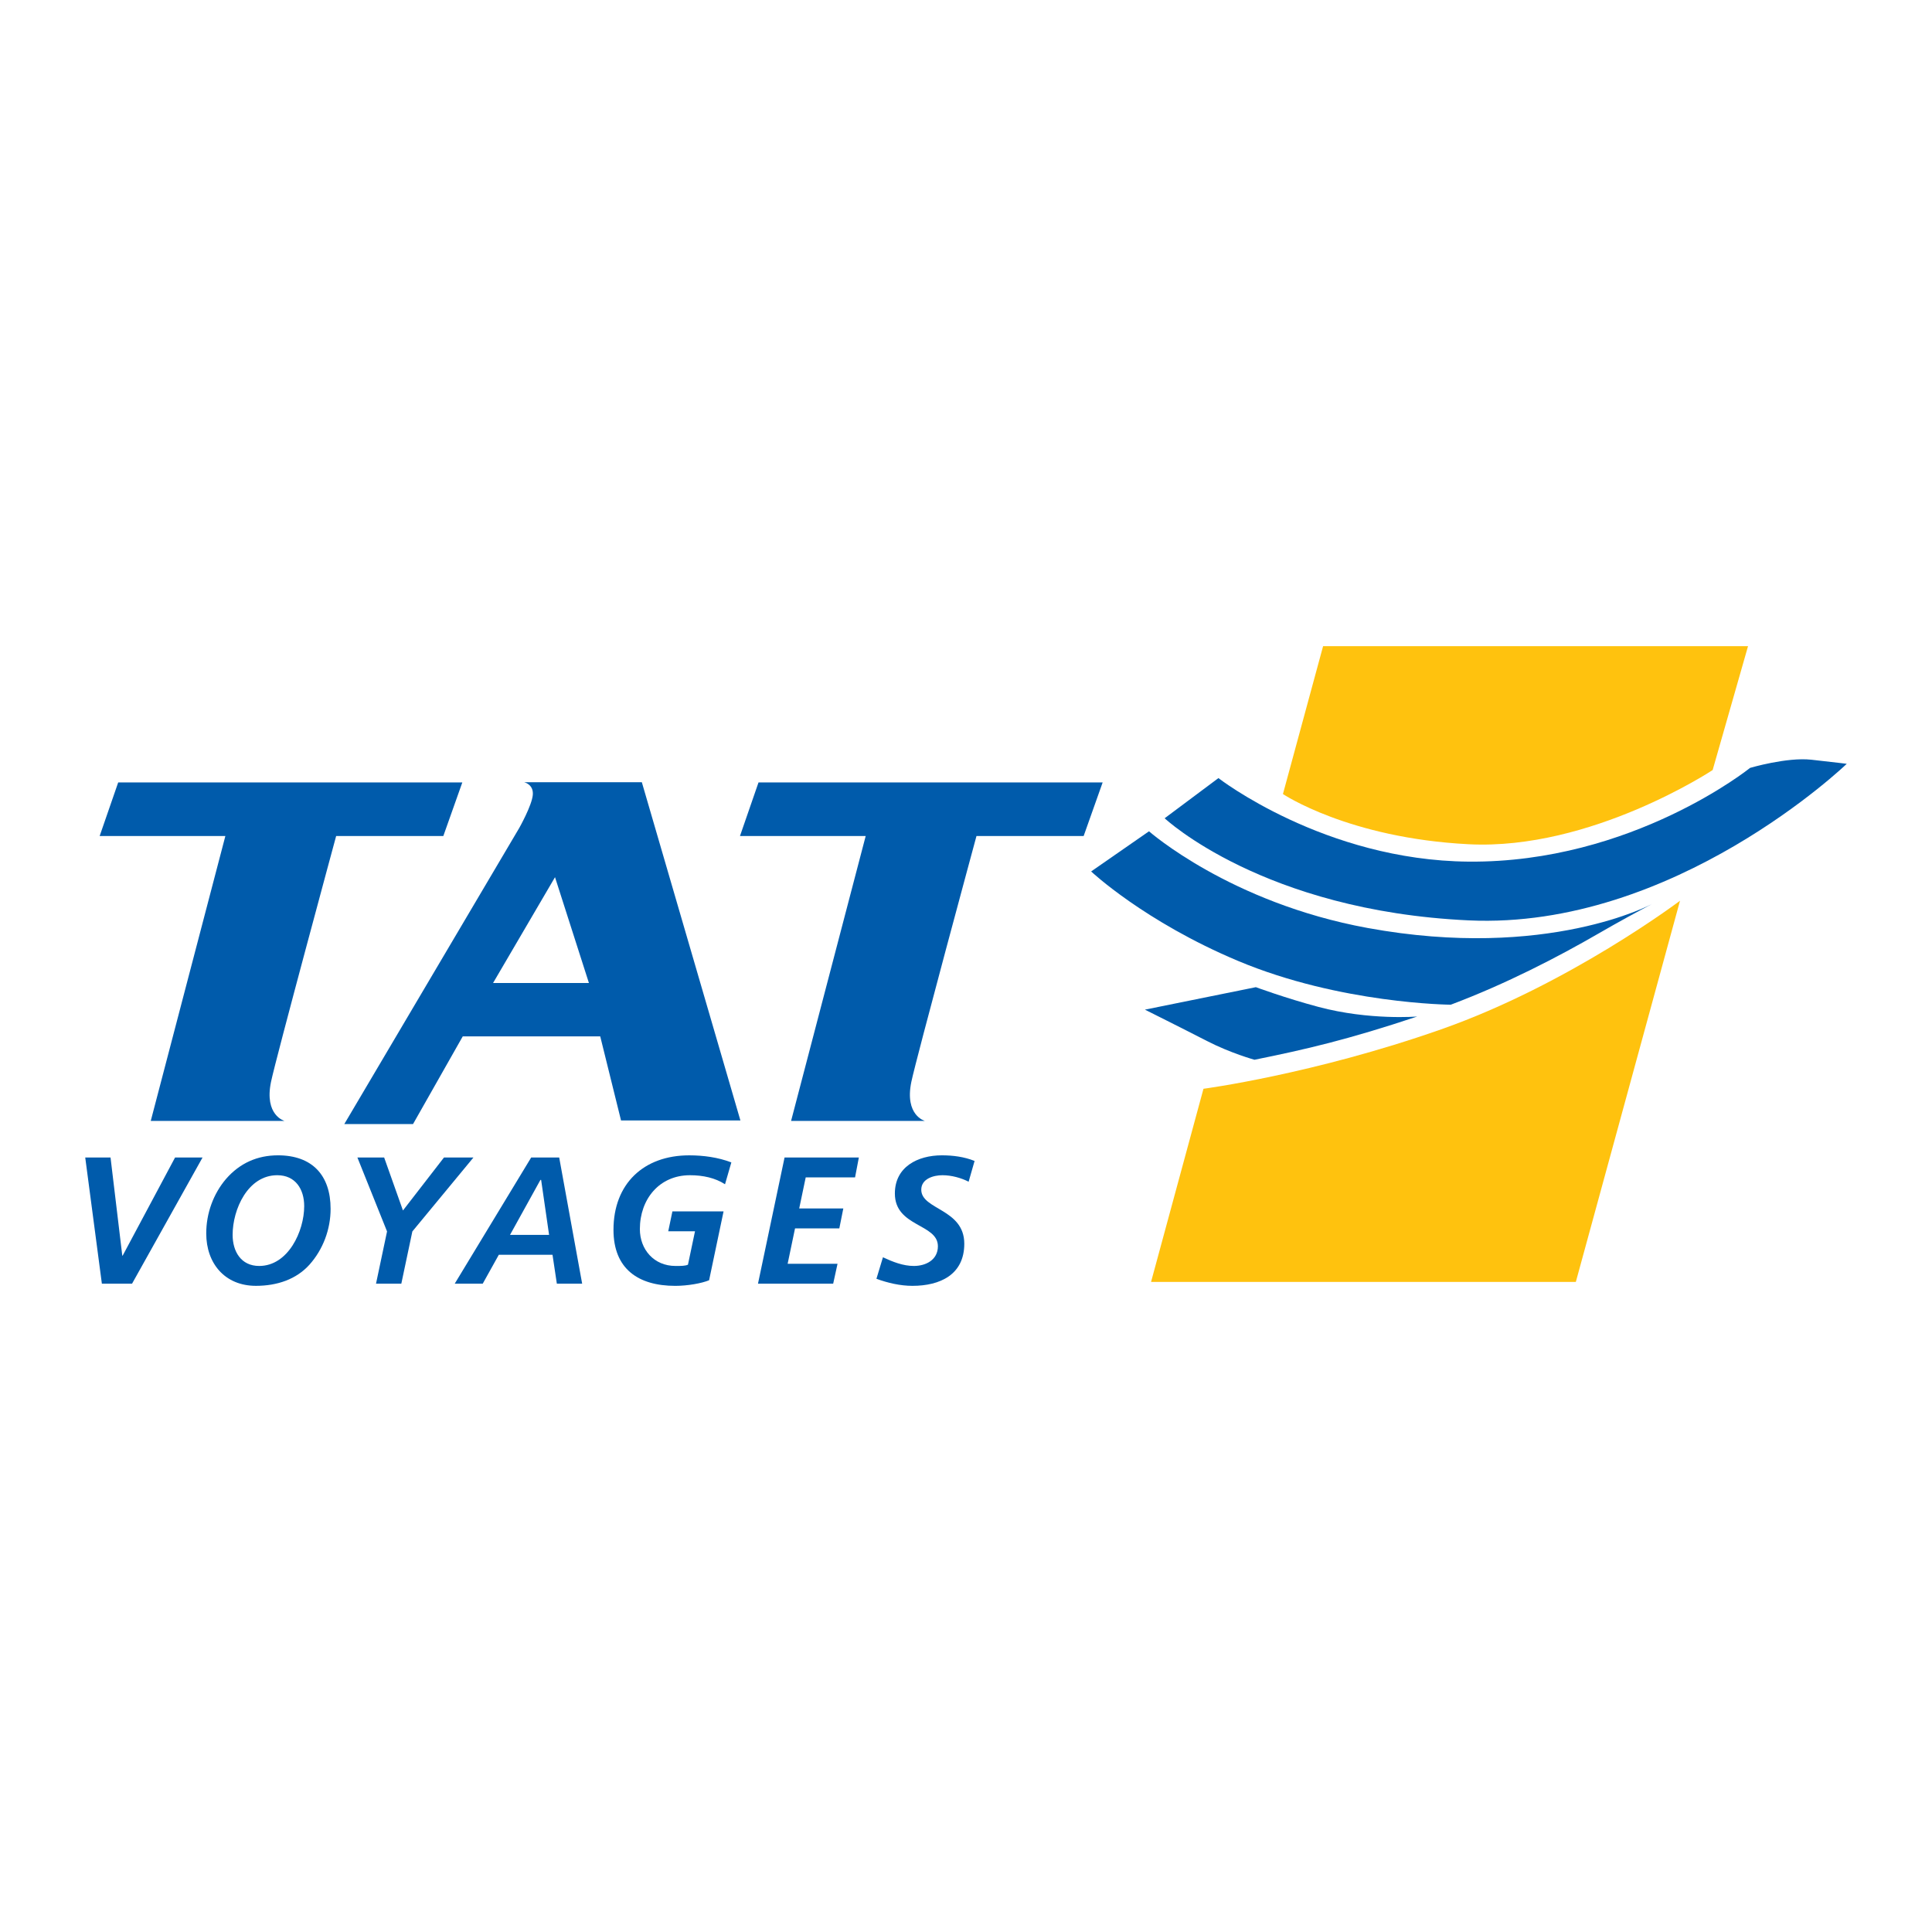
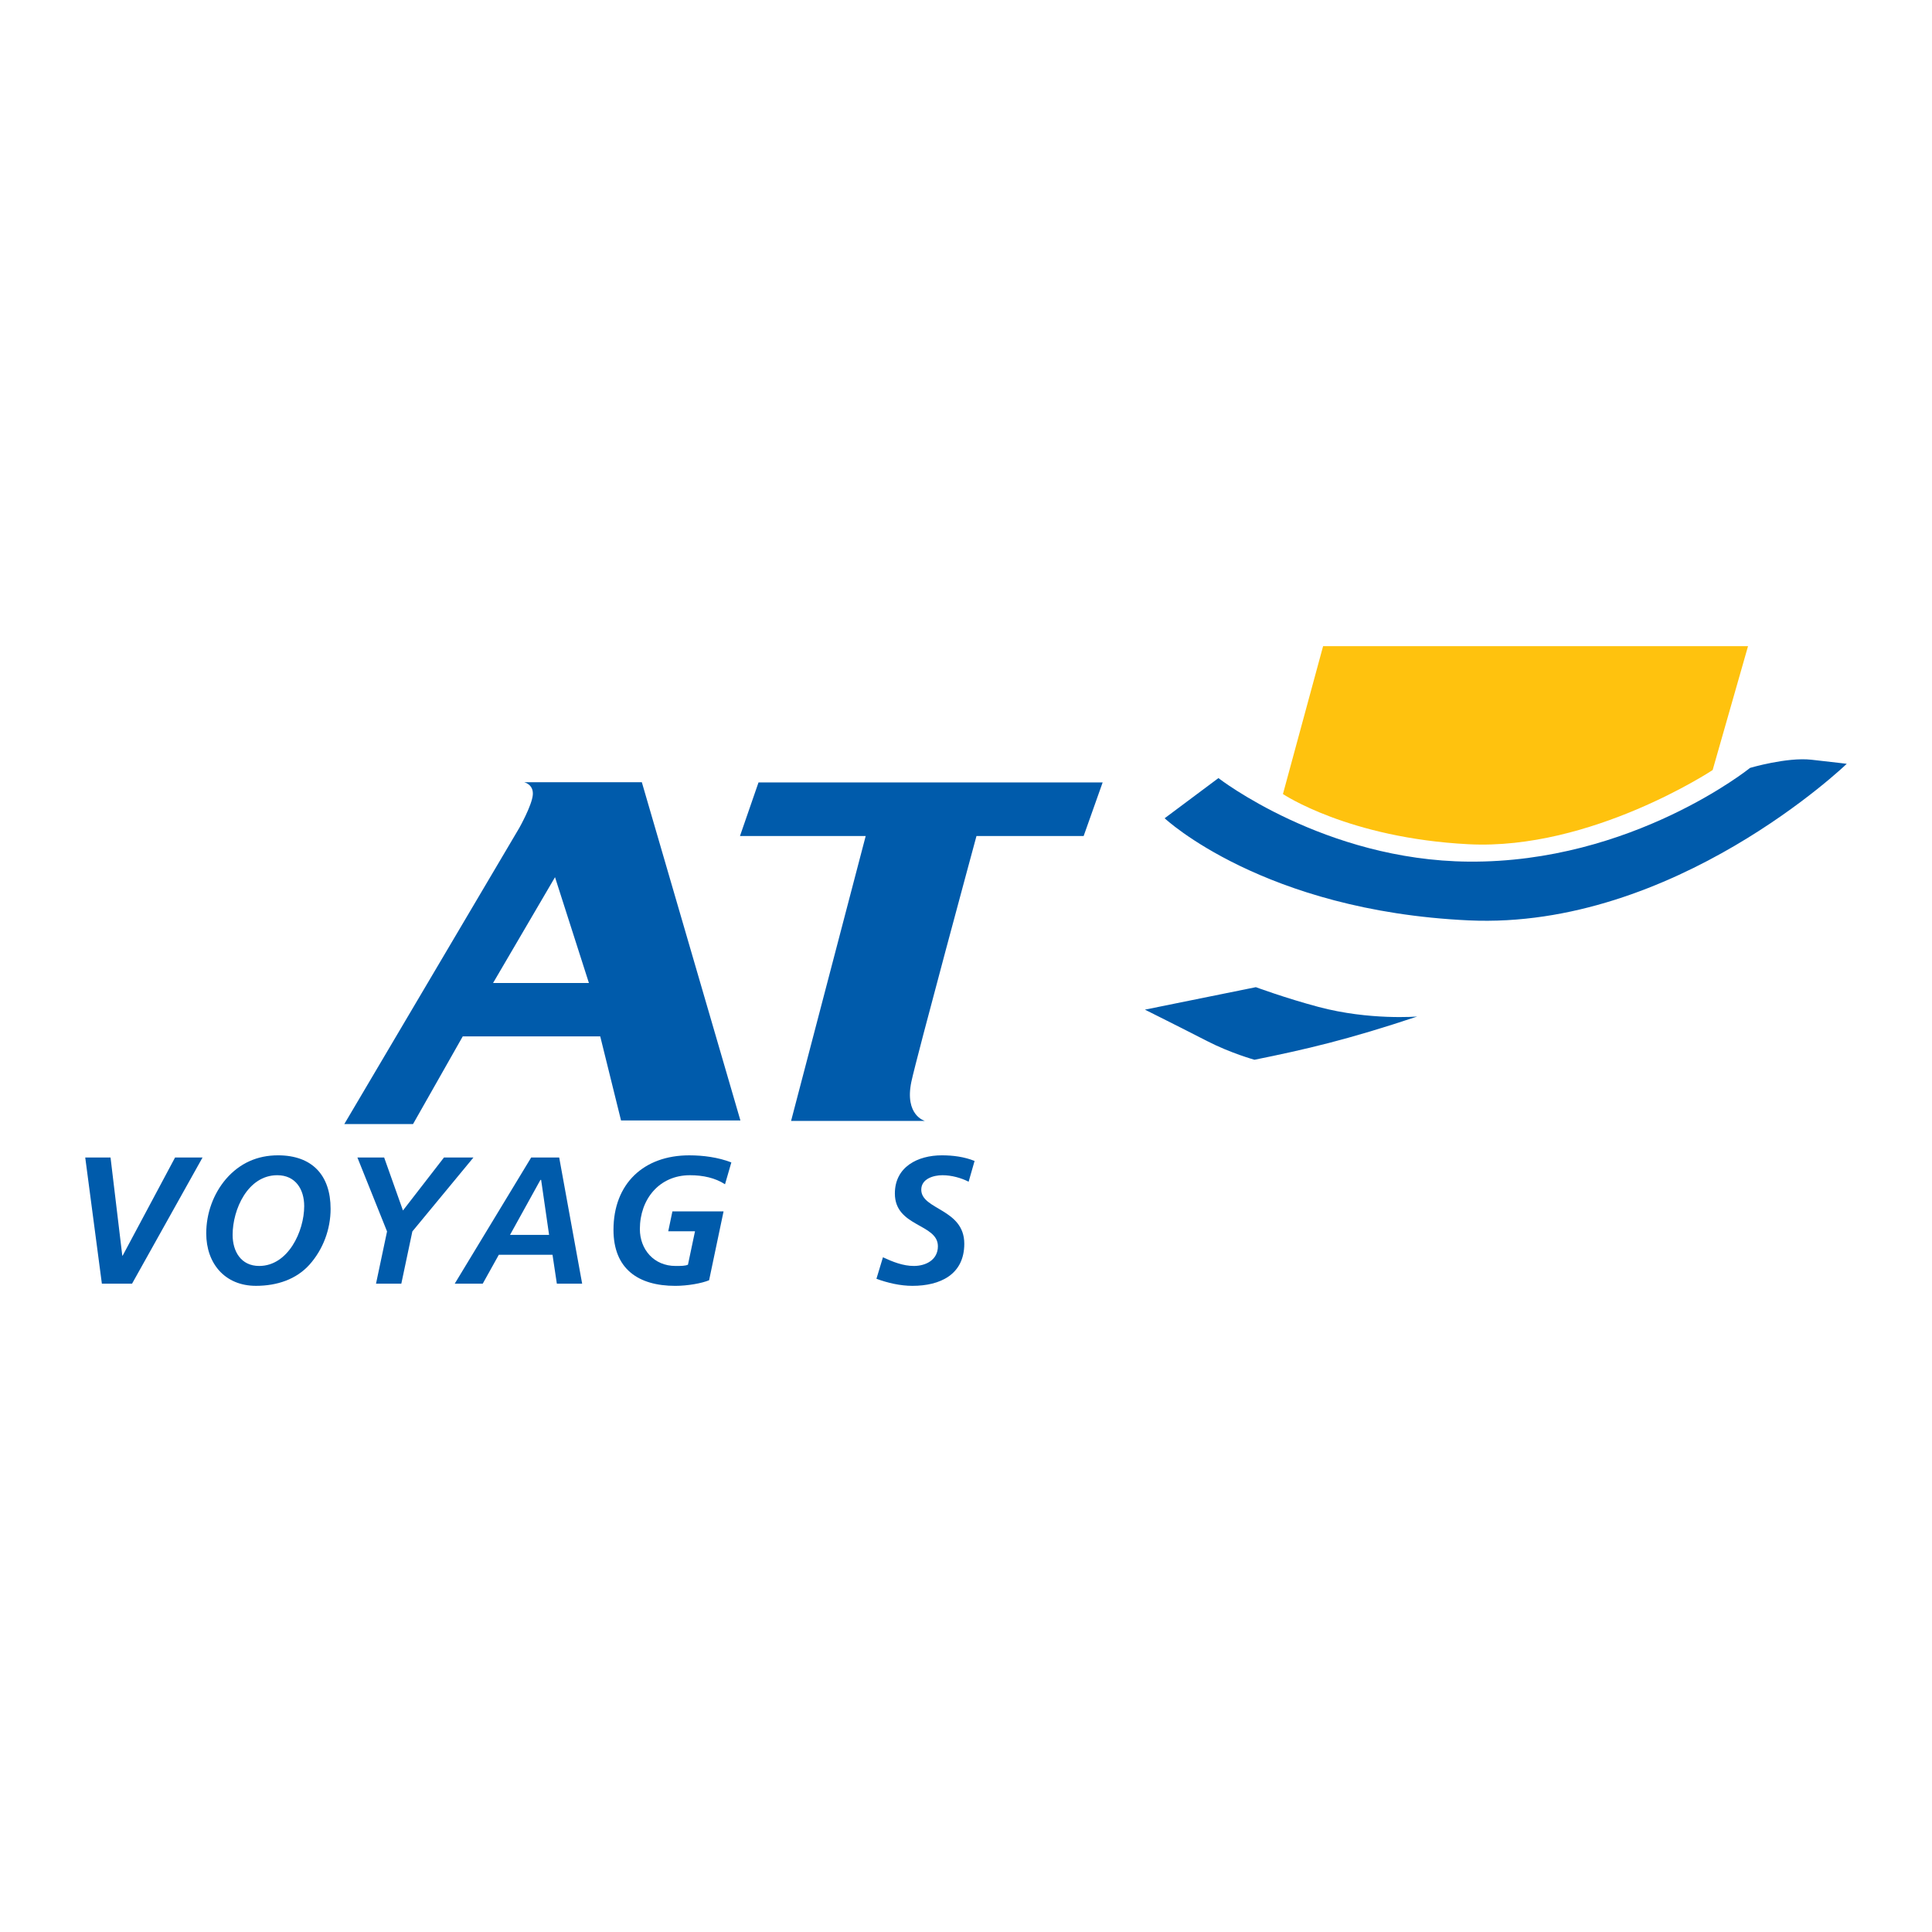
<svg xmlns="http://www.w3.org/2000/svg" version="1.0" id="Layer_1" x="0px" y="0px" width="192.756px" height="192.756px" viewBox="0 0 192.756 192.756" enable-background="new 0 0 192.756 192.756" xml:space="preserve">
  <g>
-     <polygon fill-rule="evenodd" clip-rule="evenodd" fill="#FFFFFF" points="0,0 192.756,0 192.756,192.756 0,192.756 0,0  " />
    <path fill-rule="evenodd" clip-rule="evenodd" fill="#005BAB" d="M75.677,78.065l-1.85,5.346H86.37l-7.444,28.425h13.354   c0,0-2.052-0.543-1.354-3.904c0.488-2.344,6.497-24.521,6.497-24.521h10.692l1.896-5.346H75.677L75.677,78.065z" />
-     <path fill-rule="evenodd" clip-rule="evenodd" fill="#005BAB" d="M11.792,78.065l-1.85,5.346h12.542l-7.444,28.425h13.354   c0,0-2.053-0.543-1.354-3.904c0.487-2.344,6.497-24.521,6.497-24.521H44.23l1.895-5.346H11.792L11.792,78.065z" />
    <path fill-rule="evenodd" clip-rule="evenodd" fill="#005BAB" d="M52.294,78.042h11.742l9.835,33.747H61.961l-2.076-8.391H46.17   l-4.963,8.752H34.35L51.81,82.599c0,0,1.258-2.233,1.348-3.293C53.248,78.246,52.294,78.042,52.294,78.042L52.294,78.042z    M55.374,87.517l-6.181,10.558h9.564L55.374,87.517L55.374,87.517z" />
    <path fill-rule="evenodd" clip-rule="evenodd" fill="#FFC20E" d="M132.006,64.466h42.397l-3.531,12.361   c0,0-12.121,8.025-24.338,7.403c-11.998-0.611-18.535-5.009-18.535-5.009L132.006,64.466L132.006,64.466z" />
    <path fill-rule="evenodd" clip-rule="evenodd" fill="#005BAB" d="M121.563,77.631c0,0,10.572,8.214,24.971,8.334   c16.301,0.136,28.073-9.353,28.073-9.353s3.668-1.086,6.112-0.815c2.445,0.272,3.532,0.408,3.532,0.408   s-17.206,16.571-37.718,15.621c-20.511-0.951-30.336-10.188-30.336-10.188L121.563,77.631L121.563,77.631z" />
-     <path fill-rule="evenodd" clip-rule="evenodd" fill="#FFC20E" d="M114.84,127.898h42.381l10.395-38.033   c0,0-11.074,8.355-23.842,12.836c-12.77,4.484-23.704,5.926-23.704,5.926L114.84,127.898L114.84,127.898z" />
-     <path fill-rule="evenodd" clip-rule="evenodd" fill="#005BAB" d="M164.874,90.165c-1.445,0.759-3.318,1.774-5.409,2.983   c-4.004,2.316-9.188,5.01-14.722,7.092c0,0-11.022-0.086-21.21-4.364c-9.373-3.937-14.67-8.931-14.67-8.931l5.773-4.007   c0,0,8.082,7.132,21.801,9.645C154.405,95.874,164.874,90.165,164.874,90.165L164.874,90.165z" />
    <path fill-rule="evenodd" clip-rule="evenodd" fill="#005BAB" d="M141.397,101.418c-6.889,2.297-11.128,3.283-16.239,4.314   c0,0-2.372-0.654-4.75-1.877c-2.377-1.223-6.18-3.123-6.18-3.123l11.07-2.242c0,0,2.938,1.088,6.249,1.971   C136.642,101.818,141.397,101.418,141.397,101.418L141.397,101.418z" />
    <polygon fill-rule="evenodd" clip-rule="evenodd" fill="#005BAB" points="8.504,115.484 11.028,115.484 12.201,125.277    12.237,125.277 17.467,115.484 20.208,115.484 13.175,128.072 10.164,128.072 8.504,115.484  " />
    <path fill-rule="evenodd" clip-rule="evenodd" fill="#005BAB" d="M32.984,120.607c0,2.055-0.758,4.057-2.11,5.572   c-1.316,1.461-3.228,2.109-5.338,2.109c-3.102,0-4.959-2.236-4.959-5.23c0-2,0.703-3.949,1.983-5.445   c1.371-1.57,3.12-2.346,5.176-2.346C31.145,115.268,32.984,117.252,32.984,120.607L32.984,120.607z M23.209,123.203   c0,1.643,0.829,3.102,2.651,3.102c2.886,0,4.49-3.461,4.49-5.969c0-1.678-0.865-3.084-2.687-3.084   C24.724,117.252,23.209,120.66,23.209,123.203L23.209,123.203z" />
    <polygon fill-rule="evenodd" clip-rule="evenodd" fill="#005BAB" points="38.616,122.861 35.658,115.484 38.327,115.484    40.203,120.77 44.296,115.484 47.236,115.484 41.141,122.861 40.04,128.072 37.515,128.072 38.616,122.861  " />
-     <path fill-rule="evenodd" clip-rule="evenodd" fill="#005BAB" d="M52.996,115.484h2.795l2.291,12.588h-2.525l-0.433-2.885h-5.356   l-1.605,2.885h-2.795L52.996,115.484L52.996,115.484z M50.886,123.203h3.896l-0.793-5.482h-0.072L50.886,123.203L50.886,123.203z" />
+     <path fill-rule="evenodd" clip-rule="evenodd" fill="#005BAB" d="M52.996,115.484h2.795l2.291,12.588h-2.525l-0.433-2.885h-5.356   l-1.605,2.885h-2.795L52.996,115.484L52.996,115.484M50.886,123.203h3.896l-0.793-5.482h-0.072L50.886,123.203L50.886,123.203z" />
    <path fill-rule="evenodd" clip-rule="evenodd" fill="#005BAB" d="M72.336,118.154c-0.975-0.631-2.183-0.902-3.5-0.902   c-3.065,0-4.996,2.398-4.996,5.375c0,2.037,1.407,3.678,3.553,3.678c0.578,0,0.956,0,1.245-0.125l0.703-3.336h-2.669l0.414-1.984   h5.104l-1.443,6.871c-0.74,0.307-2.146,0.559-3.373,0.559c-3.697,0-6.167-1.695-6.167-5.59c0-4.6,3.012-7.432,7.556-7.432   c1.407,0,2.886,0.199,4.203,0.705L72.336,118.154L72.336,118.154z" />
-     <polygon fill-rule="evenodd" clip-rule="evenodd" fill="#005BAB" points="78.276,115.484 85.688,115.484 85.309,117.469    80.386,117.469 79.737,120.57 84.137,120.57 83.74,122.555 79.321,122.555 78.582,126.09 83.56,126.09 83.127,128.072    75.625,128.072 78.276,115.484  " />
    <path fill-rule="evenodd" clip-rule="evenodd" fill="#005BAB" d="M96.64,117.9c-0.739-0.377-1.695-0.648-2.615-0.648   c-0.902,0-2.11,0.361-2.11,1.443c0,2.02,4.292,1.893,4.292,5.393c0,3.084-2.417,4.201-5.176,4.201   c-1.208,0-2.453-0.289-3.589-0.703l0.649-2.146c0.974,0.451,2.002,0.865,3.084,0.865c1.208,0,2.399-0.613,2.399-1.965   c0-2.273-4.293-1.912-4.293-5.266c0-2.652,2.273-3.807,4.689-3.807c1.1,0,2.236,0.145,3.264,0.561L96.64,117.9L96.64,117.9z" />
  </g>
</svg>